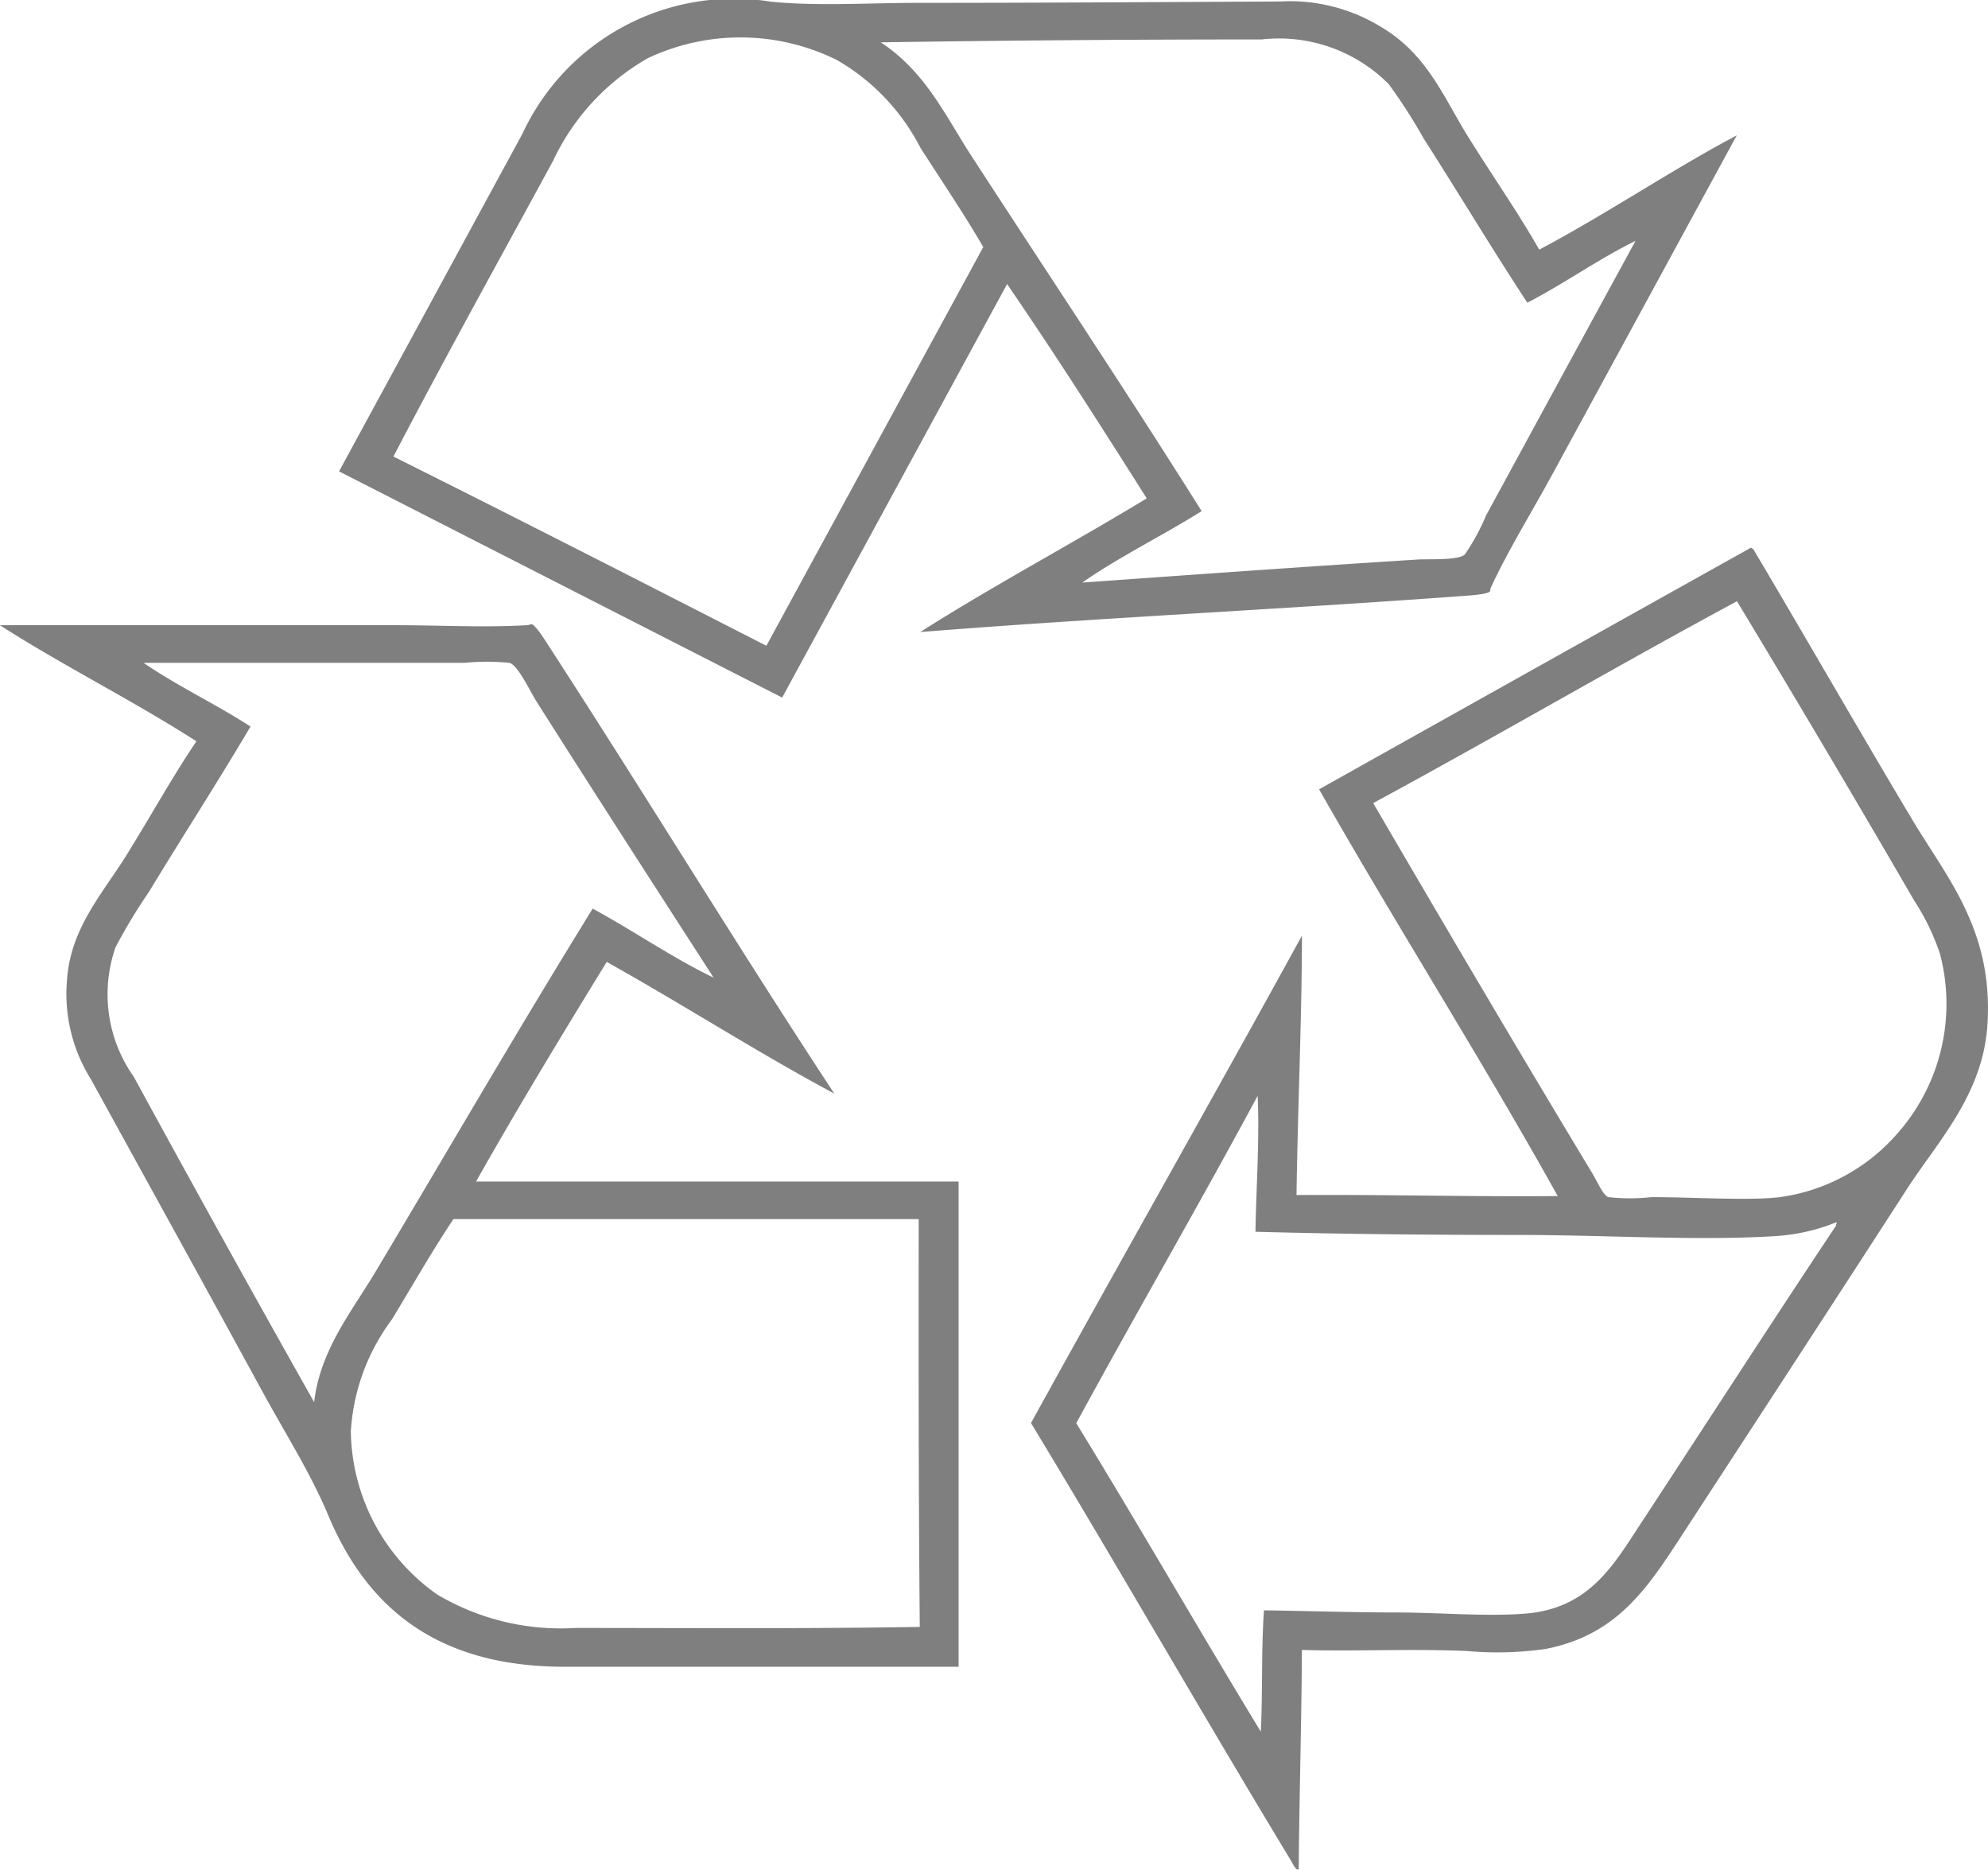
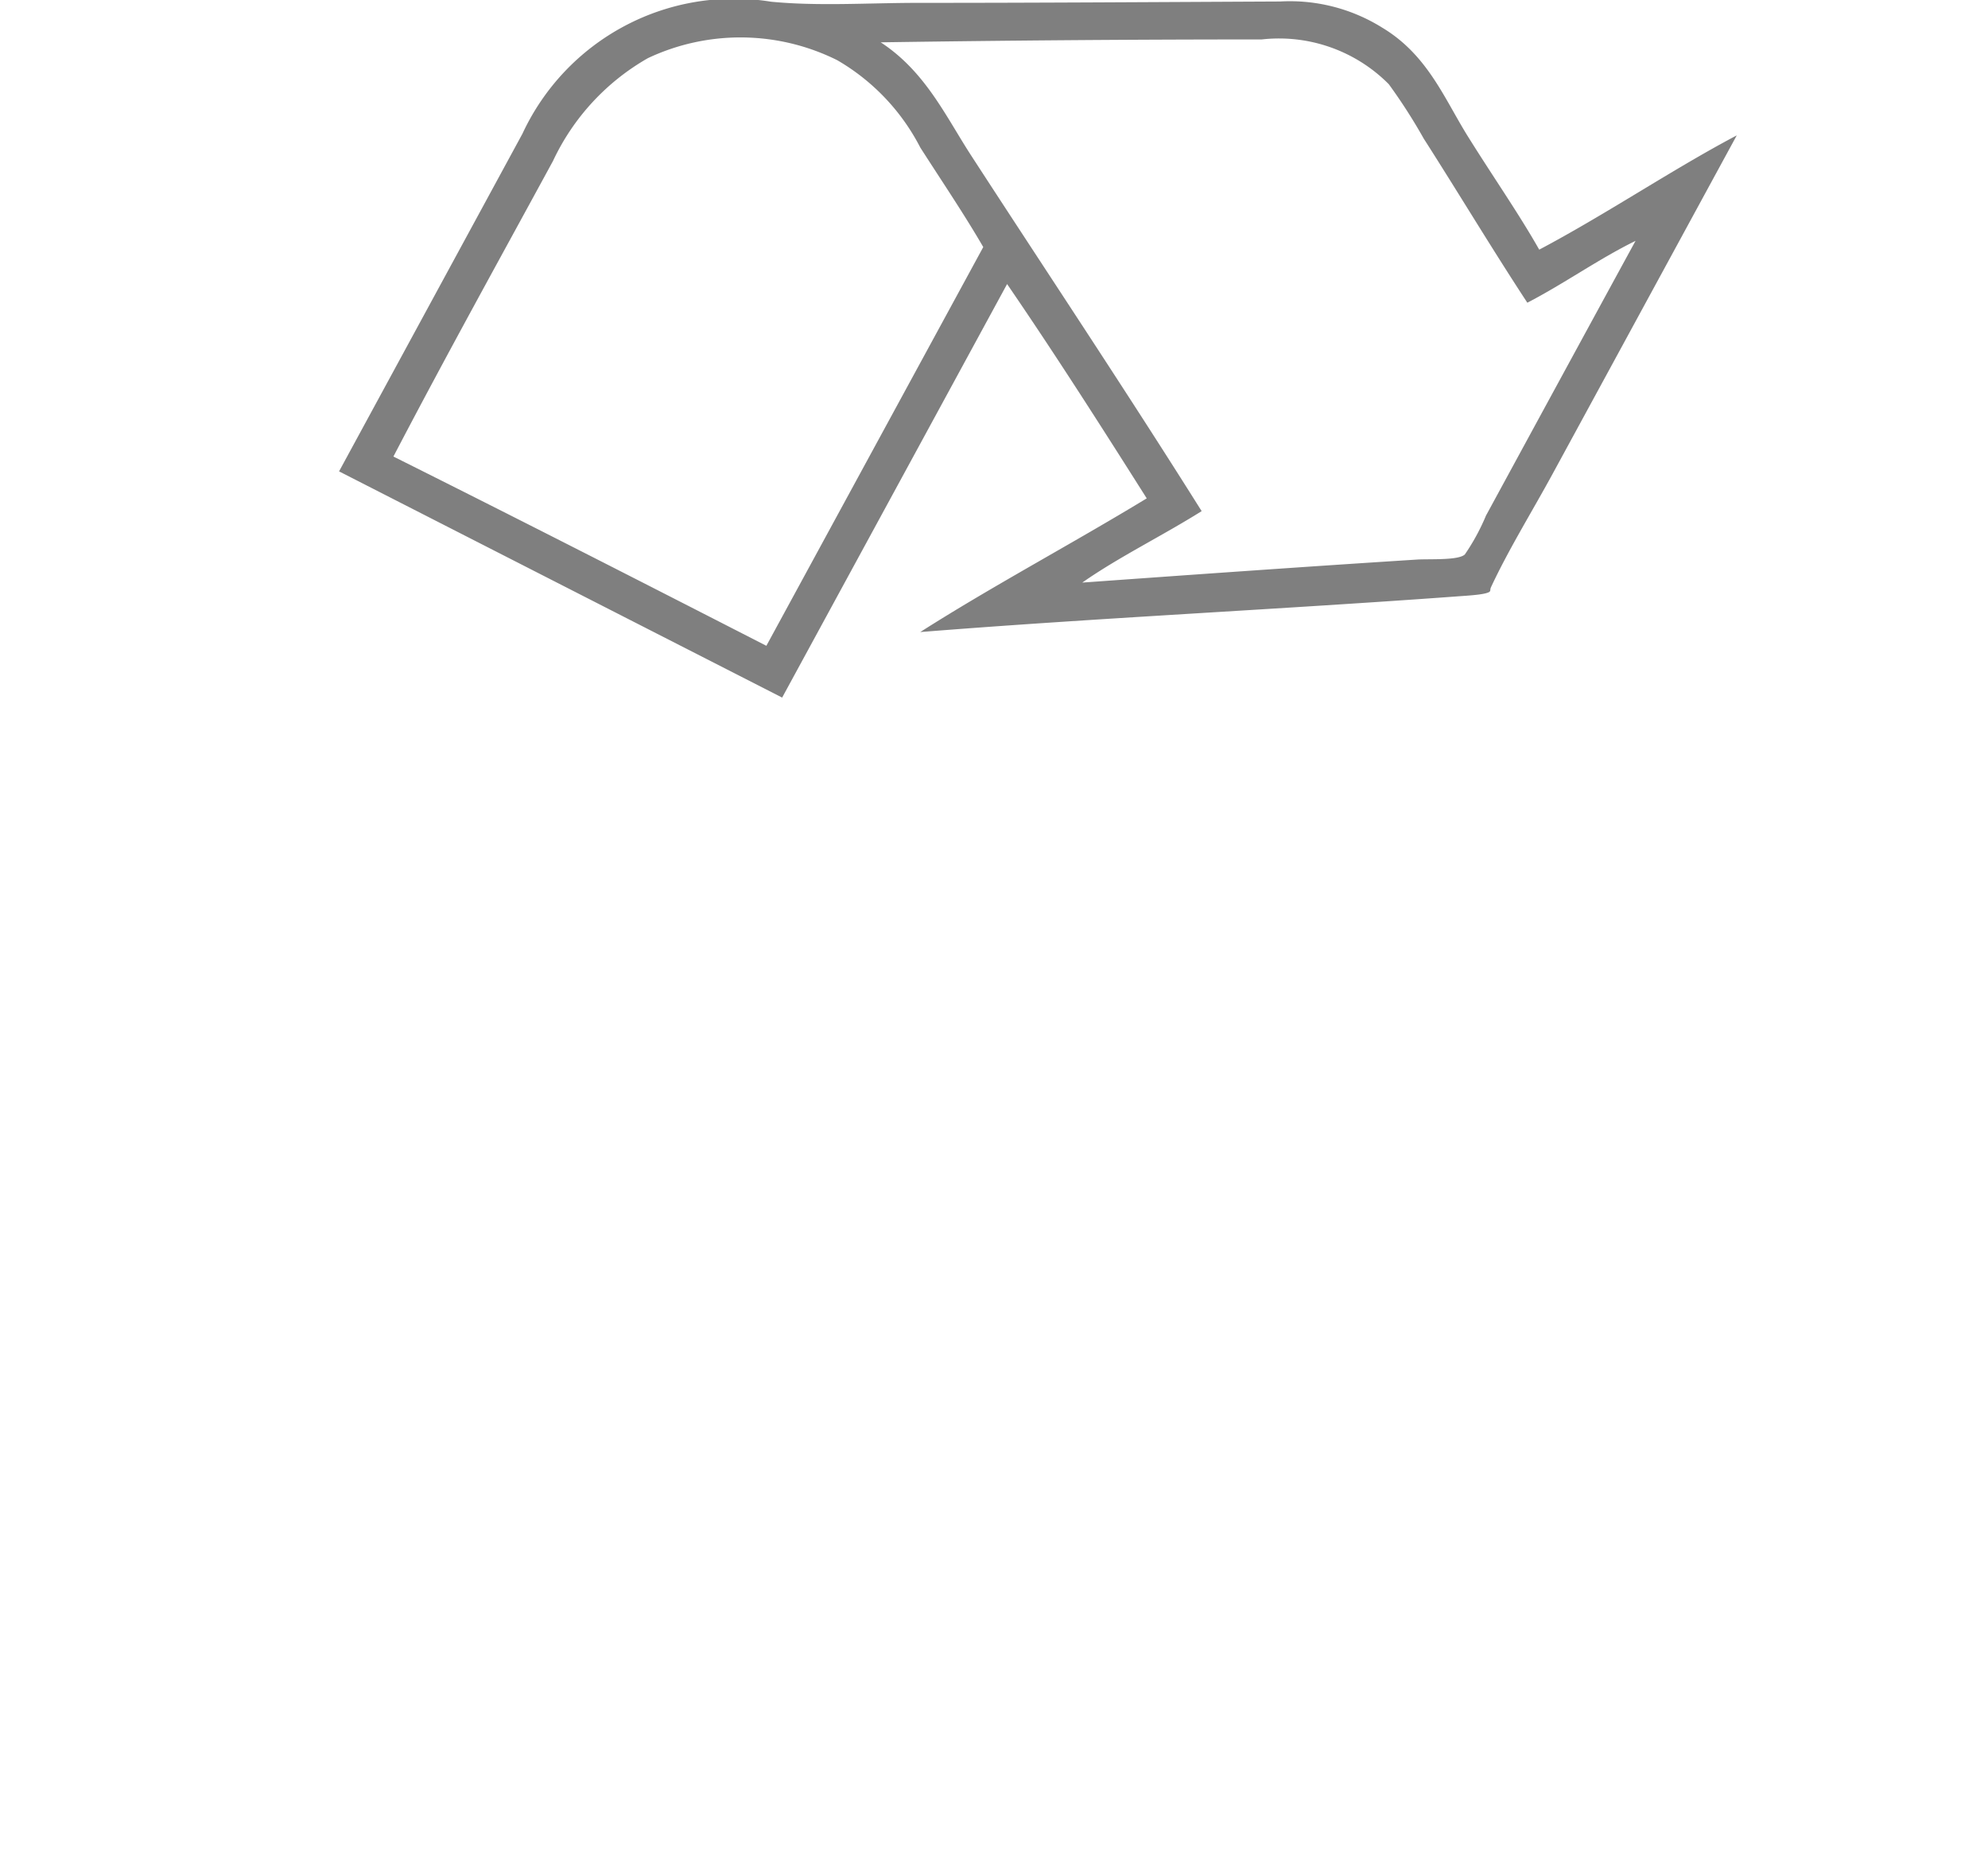
<svg xmlns="http://www.w3.org/2000/svg" width="62.473" height="58.742" viewBox="0 0 62.473 58.742">
  <g id="recycle" transform="translate(0 0)" opacity="0.5">
-     <path id="Path_14799" data-name="Path 14799" d="M272.934,35.09c.027.007.034.034.068.034,1.686,2.84,3.31,5.68,5.021,8.541,1.066,1.784,2.547,3.461,2.341,6.441-.152,2.183-1.566,3.642-2.545,5.158-2.381,3.688-4.692,7.225-7.091,10.907-1.063,1.632-2.015,3.076-4.238,3.515a10.73,10.73,0,0,1-2.477.066c-1.691-.075-3.544.014-5.19-.034-.011,2.324-.082,4.587-.1,6.9-.08.048-.186-.186-.272-.329-2.718-4.488-5.415-9.2-8.141-13.7,2.822-5.119,5.7-10.182,8.514-15.31,0,2.515-.132,5.449-.17,8.148,2.768-.02,5.437.057,8.209.032-2.368-4.254-5.055-8.486-7.5-12.779q6.781-3.8,13.569-7.591m-11.872,8.018c2.261,3.874,4.554,7.769,6.885,11.629.163.27.343.7.509.756a6.251,6.251,0,0,0,1.357,0c1.34,0,3.038.118,4.037,0a5.969,5.969,0,0,0,3.6-1.9,6.156,6.156,0,0,0,1.425-5.751,7.348,7.348,0,0,0-.814-1.675c-1.85-3.19-3.724-6.348-5.564-9.395-3.763,2.027-7.6,4.269-11.431,6.341m12.72,13.6c-2.515.163-5.371-.032-8.209-.032s-5.653-.03-8.211-.1c.018-1.3.134-2.9.068-4.27-1.863,3.463-3.822,6.833-5.7,10.284,1.965,3.2,3.845,6.483,5.8,9.691.063-1.309.011-2.577.1-3.811,1.3.016,2.7.066,4.1.066,1.438,0,2.9.139,4.14.034,2-.171,2.756-1.547,3.6-2.826,2.022-3.085,4.142-6.366,6.139-9.364-.013-.057.052-.084,0-.1a6.059,6.059,0,0,1-1.831.427" transform="translate(-217.911 -17.882)" fill-rule="evenodd" />
-     <path id="Path_14800" data-name="Path 14800" d="M258.392,51.185c-2.368-1.265-4.758-2.8-7.157-4.14-1.395,2.274-2.783,4.556-4.106,6.9h15.164V69.189H249.912c-4,0-6.207-1.843-7.43-4.763-.557-1.332-1.382-2.622-2.1-3.944-1.779-3.261-3.531-6.432-5.36-9.757a5.051,5.051,0,0,1-.747-3.12c.113-1.627,1.123-2.713,1.866-3.91.793-1.277,1.468-2.5,2.2-3.581-1.979-1.272-4.267-2.417-6.174-3.647h12.417c1.406,0,2.792.079,4.138,0,.1-.005.082-.025.136-.032.121-.02.47.552.645.822,2.974,4.587,5.933,9.441,8.887,13.93M240.04,39.653c-1.043,1.766-2.149,3.472-3.19,5.192a17.115,17.115,0,0,0-1.05,1.74,4.49,4.49,0,0,0,.577,4.076c1.875,3.442,3.8,6.912,5.664,10.216.188-1.641,1.182-2.847,1.934-4.106,2.288-3.833,4.47-7.6,6.819-11.4,1.275.691,2.542,1.568,3.8,2.168-1.843-2.854-3.722-5.769-5.564-8.673-.207-.327-.577-1.131-.848-1.216a7.2,7.2,0,0,0-1.423,0H236.682c1.057.727,2.279,1.3,3.358,2m4.444,18.629a6.527,6.527,0,0,0-1.29,3.515,6.37,6.37,0,0,0,2.715,5.126,7.6,7.6,0,0,0,4.342,1.05c3.5,0,7.11.029,10.822-.032-.039-4.245-.039-8.527-.034-12.813H246.418c-.65.973-1.25,2.024-1.934,3.154" transform="translate(-232.169 -16.825)" fill-rule="evenodd" />
    <path id="Path_14801" data-name="Path 14801" d="M256.4,45.312c2.259-1.44,4.771-2.774,7.117-4.2-1.427-2.254-2.863-4.508-4.388-6.733-2.345,4.312-4.776,8.779-7.069,12.992l-13.924-7.107L243.9,29.654a7.33,7.33,0,0,1,7.814-4.145c1.477.143,3.04.038,4.583.036,3.81,0,7.521-.025,11.411-.043a5.476,5.476,0,0,1,3.2.816c1.434.856,1.956,2.227,2.7,3.42.795,1.275,1.6,2.425,2.243,3.56,2.083-1.1,4.2-2.531,6.208-3.59-1.915,3.517-3.858,7.091-5.789,10.638-.654,1.2-1.372,2.356-1.929,3.545-.039.086-.016.082-.034.132-.038.113-.723.145-1.05.17-5.578.409-11.392.682-16.868,1.12m19.089-10.347c-1.127-1.718-2.17-3.46-3.254-5.153a17.413,17.413,0,0,0-1.1-1.713,4.862,4.862,0,0,0-3.992-1.406c-4.019,0-8.086.032-11.974.091,1.413.925,2.05,2.34,2.851,3.57,2.434,3.747,4.855,7.373,7.234,11.158-1.225.77-2.617,1.449-3.751,2.245,3.467-.248,7-.5,10.516-.723.395-.025,1.3.032,1.506-.161a6.761,6.761,0,0,0,.664-1.22c1.515-2.786,3.379-6.214,4.7-8.632-1.159.568-2.249,1.348-3.4,1.943M256.4,30.088a6.733,6.733,0,0,0-2.611-2.743,6.823,6.823,0,0,0-5.946-.064,7.268,7.268,0,0,0-2.984,3.231c-1.631,3-3.34,6.078-5.015,9.286,3.9,1.947,7.807,3.942,11.72,5.946l6.816-12.527c-.586-1.011-1.266-2.015-1.979-3.127" transform="translate(-227.481 -25.455)" fill-rule="evenodd" />
  </g>
</svg>